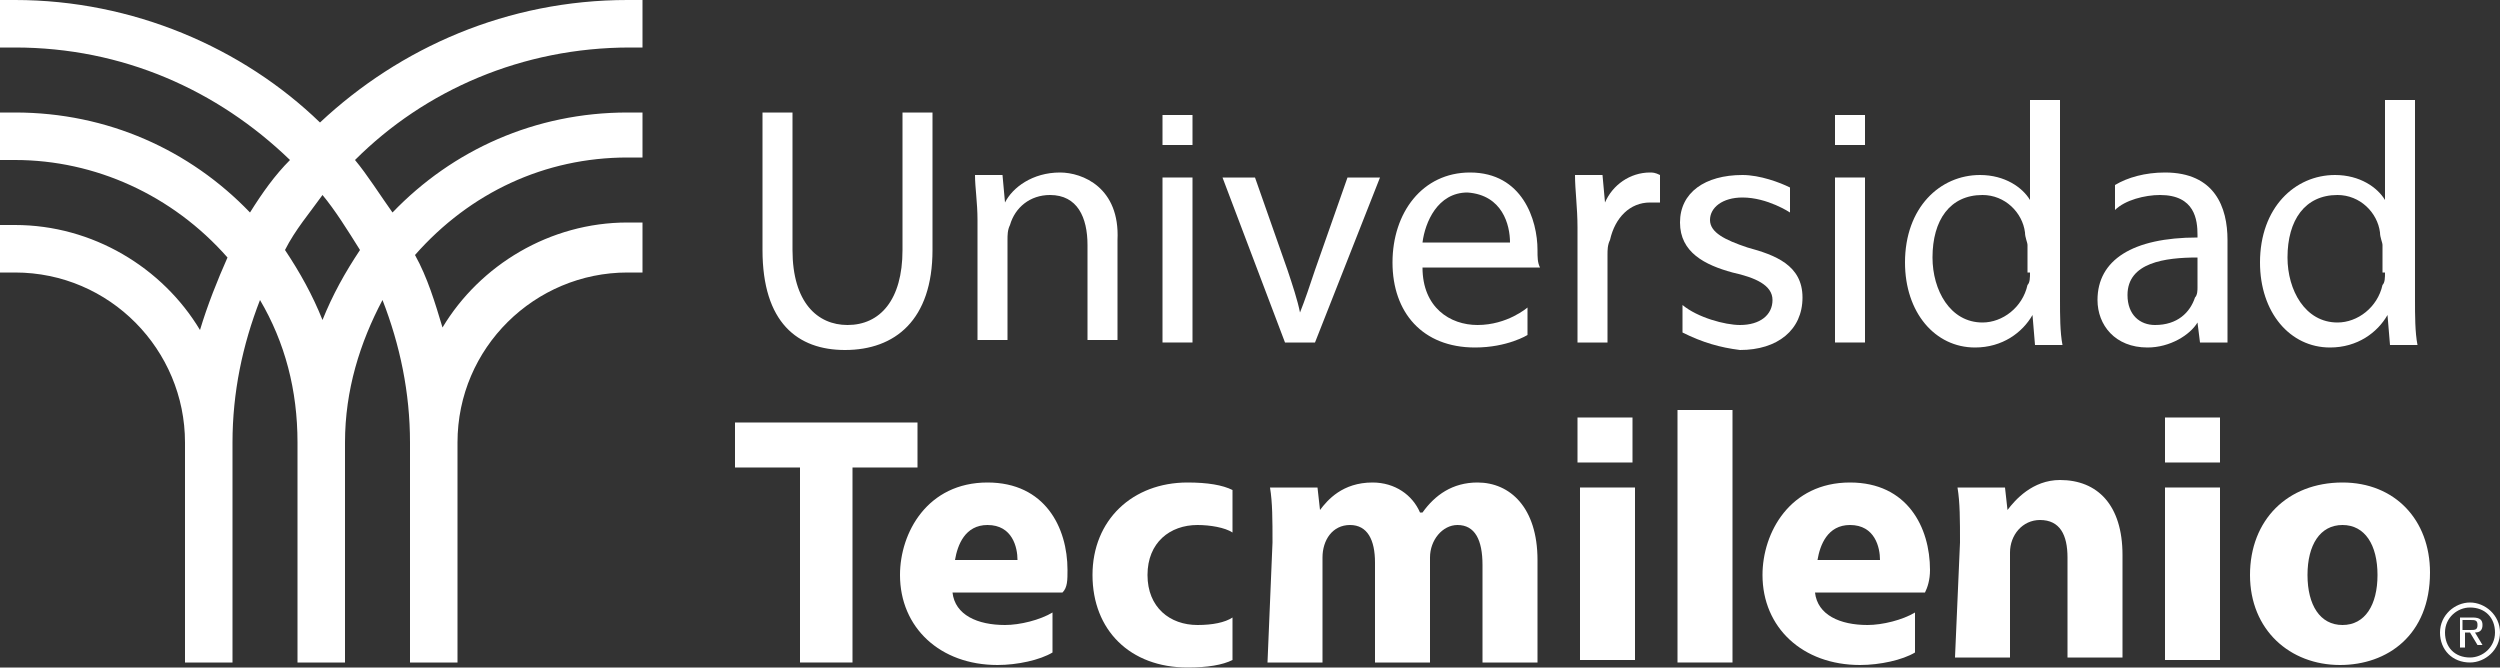
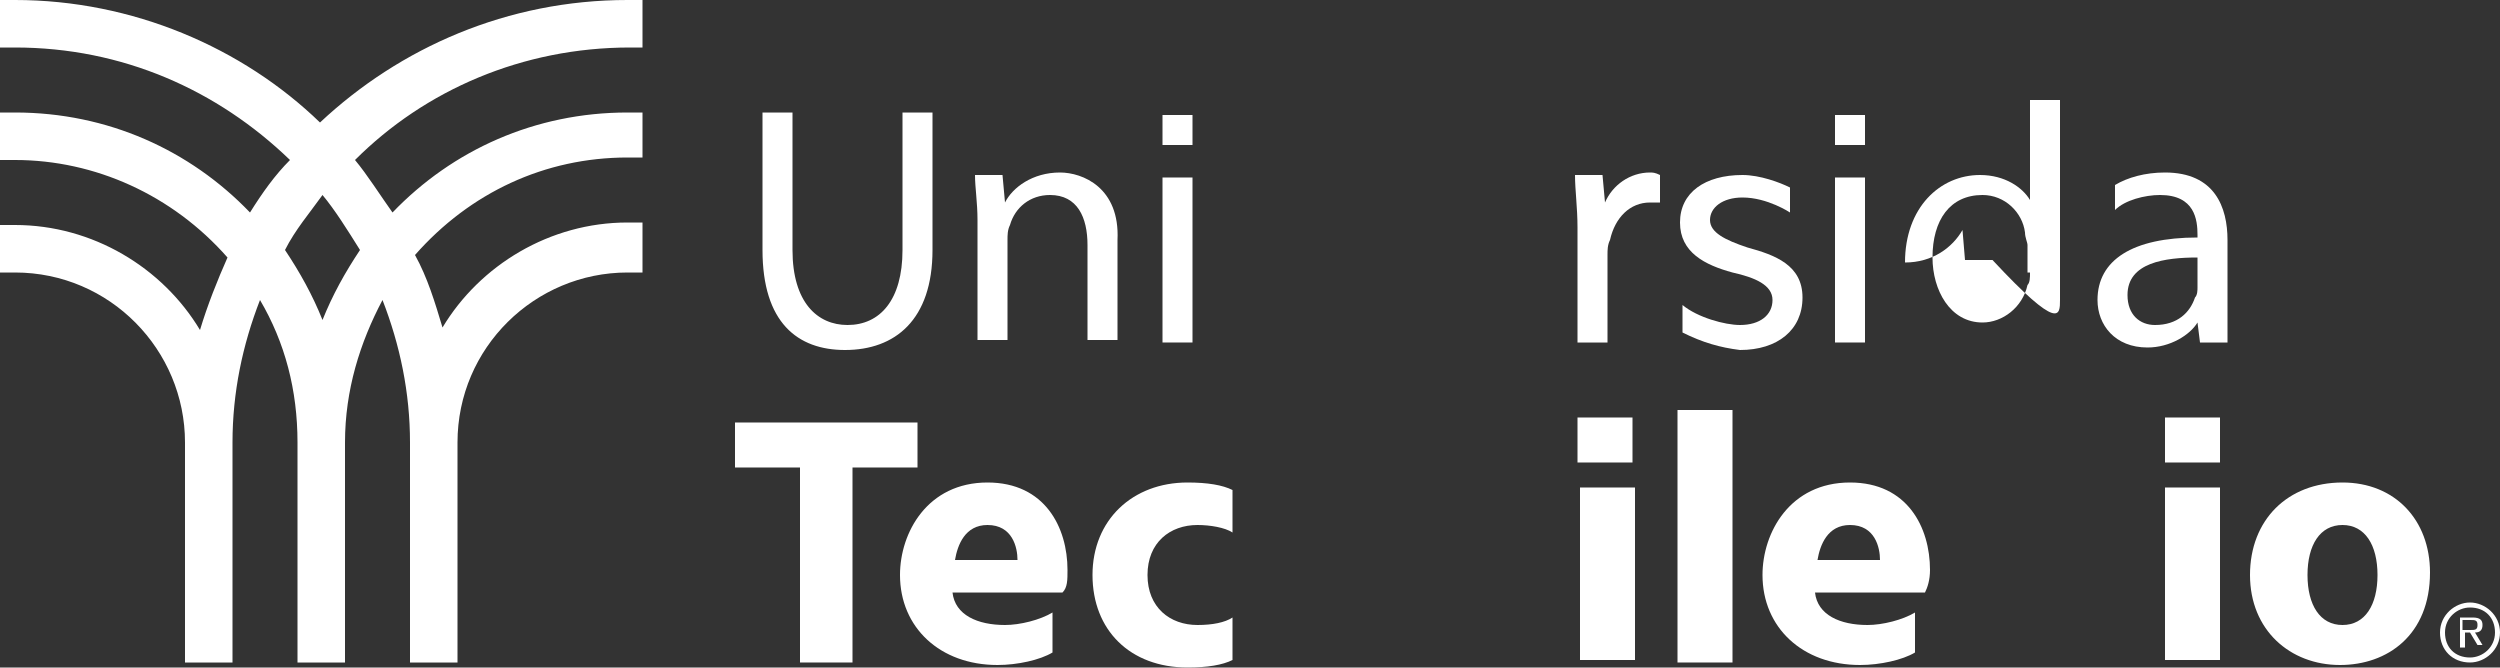
<svg xmlns="http://www.w3.org/2000/svg" version="1.1" id="Layer_1" x="0px" y="0px" viewBox="0 0 100 26.7" style="enable-background:new 0 0 100 26.7;" xml:space="preserve">
  <rect x="0" y="0" width="100" height="26.7" fill="#333333" stroke="none" />
  <style type="text/css">
	.st0{fill:#FFFFFF;}
</style>
  <g>
    <path class="st0" d="M97.6,25.3c0-0.7,0.6-1.2,1.2-1.2s1.2,0.5,1.2,1.2c0,0.7-0.6,1.2-1.2,1.2C98.1,26.5,97.6,26,97.6,25.3z    M98.8,26.3c0.5,0,1-0.4,1-1c0-0.6-0.4-1-1-1c-0.5,0-1,0.4-1,1S98.2,26.3,98.8,26.3z M98.6,25.9h-0.2v-1.2h0.5   c0.3,0,0.4,0.1,0.4,0.3c0,0.2-0.1,0.3-0.3,0.3l0.3,0.5h-0.2l-0.3-0.5h-0.2V25.9z M98.8,25.2c0.2,0,0.3,0,0.3-0.2   c0-0.2-0.1-0.2-0.3-0.2h-0.3v0.4H98.8z" />
    <path class="st0" d="M89.1,12.1V9.6c0-1.3-0.5-2.7-2.5-2.7c-0.8,0-1.5,0.2-2,0.5v1C85,8,85.8,7.8,86.4,7.8c1.4,0,1.5,1,1.5,1.6v0.1   c-2.6,0-4,0.9-4,2.5c0,1,0.7,1.9,2,1.9c0.9,0,1.7-0.5,2-1h0l0.1,0.8h1.1C89.1,13.3,89.1,12.7,89.1,12.1z M87.9,11.5   c0,0.1,0,0.3-0.1,0.4c-0.2,0.6-0.7,1.1-1.6,1.1c-0.6,0-1.1-0.4-1.1-1.2c0-1.3,1.5-1.5,2.8-1.5L87.9,11.5L87.9,11.5z" />
    <g>
      <g>
        <rect x="46.5" y="4.6" class="st0" width="1.2" height="1.2" />
      </g>
      <path class="st0" d="M46.5,7.1v6.6h1.2V7.1H46.5z" />
    </g>
    <g>
      <g>
        <rect x="73.4" y="4.6" class="st0" width="1.2" height="1.2" />
      </g>
      <path class="st0" d="M73.4,7.1v6.6h1.2V7.1H73.4z" />
    </g>
    <path class="st0" d="M36.1,4.5v5.5c0,2-0.9,3-2.2,3c-1.2,0-2.2-0.9-2.2-3V4.5h-1.2v5.5c0,2.9,1.4,4,3.3,4c2,0,3.5-1.2,3.5-4V4.5   H36.1z" />
    <path class="st0" d="M42.4,6.9c-1.1,0-1.9,0.6-2.2,1.2h0l-0.1-1.1H39c0,0.5,0.1,1.1,0.1,1.8v4.8h1.2v-4c0-0.2,0-0.4,0.1-0.6   c0.2-0.7,0.8-1.2,1.6-1.2c1.1,0,1.5,0.9,1.5,2v3.8h1.2v-4C44.8,7.5,43.3,6.9,42.4,6.9z" />
-     <path class="st0" d="M53.9,7.1l-1.3,3.7c-0.2,0.6-0.4,1.2-0.6,1.7h0c-0.1-0.5-0.3-1.1-0.5-1.7l-1.3-3.7h-1.3l2.5,6.6h1.2l2.6-6.6   H53.9z" />
    <path class="st0" d="M66,6.9c-0.8,0-1.5,0.5-1.8,1.2h0l-0.1-1.1H63c0,0.6,0.1,1.3,0.1,2.1v4.6h1.2v-3.5c0-0.2,0-0.4,0.1-0.6   c0.2-0.9,0.8-1.5,1.6-1.5c0.2,0,0.3,0,0.4,0V7C66.2,6.9,66.1,6.9,66,6.9z" />
-     <path class="st0" d="M96.6,12V4h-1.2v4h0c-0.3-0.5-1-1-2-1c-1.6,0-3,1.3-3,3.5c0,2,1.2,3.4,2.8,3.4c1.1,0,1.9-0.6,2.3-1.3h0   l0.1,1.2h1.1C96.6,13.3,96.6,12.6,96.6,12z M95.4,10.9c0,0.2,0,0.4-0.1,0.5c-0.2,0.9-1,1.5-1.8,1.5c-1.3,0-2-1.3-2-2.6   c0-1.5,0.7-2.5,2-2.5c0.9,0,1.6,0.7,1.7,1.5c0,0.2,0.1,0.4,0.1,0.5V10.9z" />
    <g>
      <path class="st0" d="M67.3,13.3v-1.1c0.6,0.5,1.7,0.8,2.3,0.8c0.8,0,1.3-0.4,1.3-1s-0.7-0.9-1.6-1.1c-1.1-0.3-2.1-0.8-2.1-2    c0-1.2,1-1.9,2.5-1.9c0.7,0,1.5,0.3,1.9,0.5v1c0,0-0.9-0.6-1.9-0.6c-0.8,0-1.3,0.4-1.3,0.9c0,0.5,0.6,0.8,1.5,1.1    c1.1,0.3,2.2,0.7,2.2,2s-1,2.1-2.5,2.1C68.8,13.9,68.1,13.7,67.3,13.3z" />
    </g>
    <path class="st0" d="M65.3,18.5h-2.2v-1.8h2.2V18.5z M63.2,19.5h2.2v6.9h-2.2L63.2,19.5z" />
    <path class="st0" d="M88.8,18.5h-2.2v-1.8h2.2V18.5z M86.6,19.5h2.2v6.9h-2.2V19.5z" />
    <path class="st0" d="M67.1,16.4h2.2v10.1h-2.2V16.4z" />
-     <path class="st0" d="M50.9,21.7c0-0.9,0-1.6-0.1-2.2h1.9l0.1,0.9h0c0.3-0.4,0.9-1.1,2.1-1.1c0.9,0,1.6,0.5,1.9,1.2h0.1   c0.5-0.7,1.2-1.2,2.2-1.2c1.3,0,2.4,1,2.4,3.1v4.1h-2.2v-3.9c0-1-0.3-1.6-1-1.6c-0.6,0-1.1,0.6-1.1,1.3v4.2h-2.2v-4   c0-0.9-0.3-1.5-1-1.5c-0.7,0-1.1,0.6-1.1,1.3v4.2h-2.2L50.9,21.7L50.9,21.7z" />
-     <path class="st0" d="M78.4,21.7c0-0.9,0-1.6-0.1-2.2h1.9l0.1,0.9h0c0.3-0.4,1-1.2,2.1-1.2c1.5,0,2.5,1,2.5,3v4.1h-2.2v-4   c0-0.9-0.3-1.5-1.1-1.5c-0.7,0-1.2,0.6-1.2,1.3v4.2h-2.2L78.4,21.7L78.4,21.7z" />
    <g>
      <path class="st0" d="M93.7,19.3c-2.2,0-3.7,1.5-3.7,3.7s1.6,3.6,3.6,3.6c1.9,0,3.6-1.2,3.6-3.7C97.2,20.8,95.8,19.3,93.7,19.3z     M93.7,25c-0.9,0-1.4-0.8-1.4-2c0-1.2,0.5-2,1.4-2c0.9,0,1.4,0.8,1.4,2C95.1,24.2,94.6,25,93.7,25z" />
    </g>
-     <path class="st0" d="M82.4,12V4h-1.2v4h0c-0.3-0.5-1-1-2-1c-1.6,0-3,1.3-3,3.5c0,2,1.2,3.4,2.8,3.4c1.1,0,1.9-0.6,2.3-1.3h0   l0.1,1.2h1.1C82.4,13.3,82.4,12.6,82.4,12z M81.2,10.9c0,0.2,0,0.4-0.1,0.5c-0.2,0.9-1,1.5-1.8,1.5c-1.3,0-2-1.3-2-2.6   c0-1.5,0.7-2.5,2-2.5c0.9,0,1.6,0.7,1.7,1.5c0,0.2,0.1,0.4,0.1,0.5V10.9z" />
+     <path class="st0" d="M82.4,12V4h-1.2v4h0c-0.3-0.5-1-1-2-1c-1.6,0-3,1.3-3,3.5c1.1,0,1.9-0.6,2.3-1.3h0   l0.1,1.2h1.1C82.4,13.3,82.4,12.6,82.4,12z M81.2,10.9c0,0.2,0,0.4-0.1,0.5c-0.2,0.9-1,1.5-1.8,1.5c-1.3,0-2-1.3-2-2.6   c0-1.5,0.7-2.5,2-2.5c0.9,0,1.6,0.7,1.7,1.5c0,0.2,0.1,0.4,0.1,0.5V10.9z" />
    <polygon class="st0" points="36.7,16.9 29.4,16.9 29.4,18.7 32,18.7 32,26.5 34.1,26.5 34.1,18.7 36.7,18.7  " />
    <path class="st0" d="M43.7,23c0,2.2,1.5,3.7,3.8,3.7c0.8,0,1.4-0.1,1.8-0.3v-1.7C49,24.9,48.5,25,47.9,25c-1.1,0-2-0.7-2-2   c0-1.3,0.9-2,2-2c0.5,0,1.1,0.1,1.4,0.3v-1.7c-0.4-0.2-1-0.3-1.8-0.3C45.3,19.3,43.7,20.8,43.7,23z" />
-     <path class="st0" d="M61.5,10c0-1.2-0.6-3.1-2.7-3.1c-1.9,0-3.1,1.6-3.1,3.6c0,2,1.2,3.4,3.3,3.4c1.3,0,2.1-0.5,2.1-0.5v-1.1   c0,0-0.8,0.7-2,0.7c-1.1,0-2.2-0.7-2.2-2.3h4.7C61.5,10.5,61.5,10.3,61.5,10z M60.4,9.7h-3.5c0.1-0.8,0.6-2,1.8-2   C60.1,7.8,60.4,9,60.4,9.7z" />
    <path class="st0" d="M42.7,22.8c0-1.7-0.9-3.5-3.2-3.5c-2.4,0-3.5,2-3.5,3.7c0,2.1,1.6,3.6,3.9,3.6c0.8,0,1.7-0.2,2.2-0.5v-1.6   c-0.5,0.3-1.3,0.5-1.9,0.5c-1.1,0-2-0.4-2.1-1.3h4.4C42.7,23.5,42.7,23.2,42.7,22.8z M38.2,22.4c0.1-0.6,0.4-1.4,1.3-1.4   c1,0,1.2,0.9,1.2,1.4H38.2z" />
    <path class="st0" d="M77.2,22.8c0-1.7-0.9-3.5-3.2-3.5c-2.4,0-3.5,2-3.5,3.7c0,2.1,1.6,3.6,3.9,3.6c0.8,0,1.7-0.2,2.2-0.5v-1.6   c-0.5,0.3-1.3,0.5-1.9,0.5c-1.1,0-2-0.4-2.1-1.3h4.4C77.1,23.5,77.2,23.2,77.2,22.8z M72.7,22.4c0.1-0.6,0.4-1.4,1.3-1.4   c1,0,1.2,0.9,1.2,1.4H72.7z" />
    <path class="st0" d="M25.7,1.9V0h-0.6C20.3,0,16,1.9,12.8,4.9C9.7,1.9,5.3,0,0.6,0H0v1.9h0.6c4.3,0,8.1,1.7,11,4.5   C11,7,10.5,7.7,10,8.5c-2.4-2.5-5.7-4-9.4-4H0v1.9c0,0,0,0,0.6,0c3.2,0,6.3,1.4,8.5,3.9c-0.4,0.9-0.8,1.9-1.1,2.9   c-1.5-2.5-4.3-4.2-7.4-4.2H0v1.9h0.6c3.8,0,6.8,3.1,6.8,6.8v8.8h1.9v-8.8c0-2,0.4-3.9,1.1-5.7c1,1.7,1.5,3.6,1.5,5.7v8.8h1.9v-8.8   c0-2.1,0.6-4,1.5-5.7c0.7,1.8,1.1,3.7,1.1,5.7v8.8h1.9v-8.8c0-3.8,3.1-6.8,6.8-6.8h0.6V8.9h-0.6c-3.1,0-5.9,1.7-7.4,4.2   c-0.3-1-0.6-2-1.1-2.9c2.2-2.5,5.2-3.9,8.5-3.9c0.6,0,0.6,0,0.6,0V4.5h-0.6c-3.7,0-7,1.5-9.4,4c-0.5-0.7-1-1.5-1.5-2.1   c2.8-2.8,6.7-4.5,11-4.5H25.7z M14.4,10c-0.6,0.9-1.1,1.8-1.5,2.8c-0.4-1-0.9-1.9-1.5-2.8c0.4-0.8,1-1.5,1.5-2.2   C13.4,8.4,13.9,9.2,14.4,10z" />
  </g>
</svg>